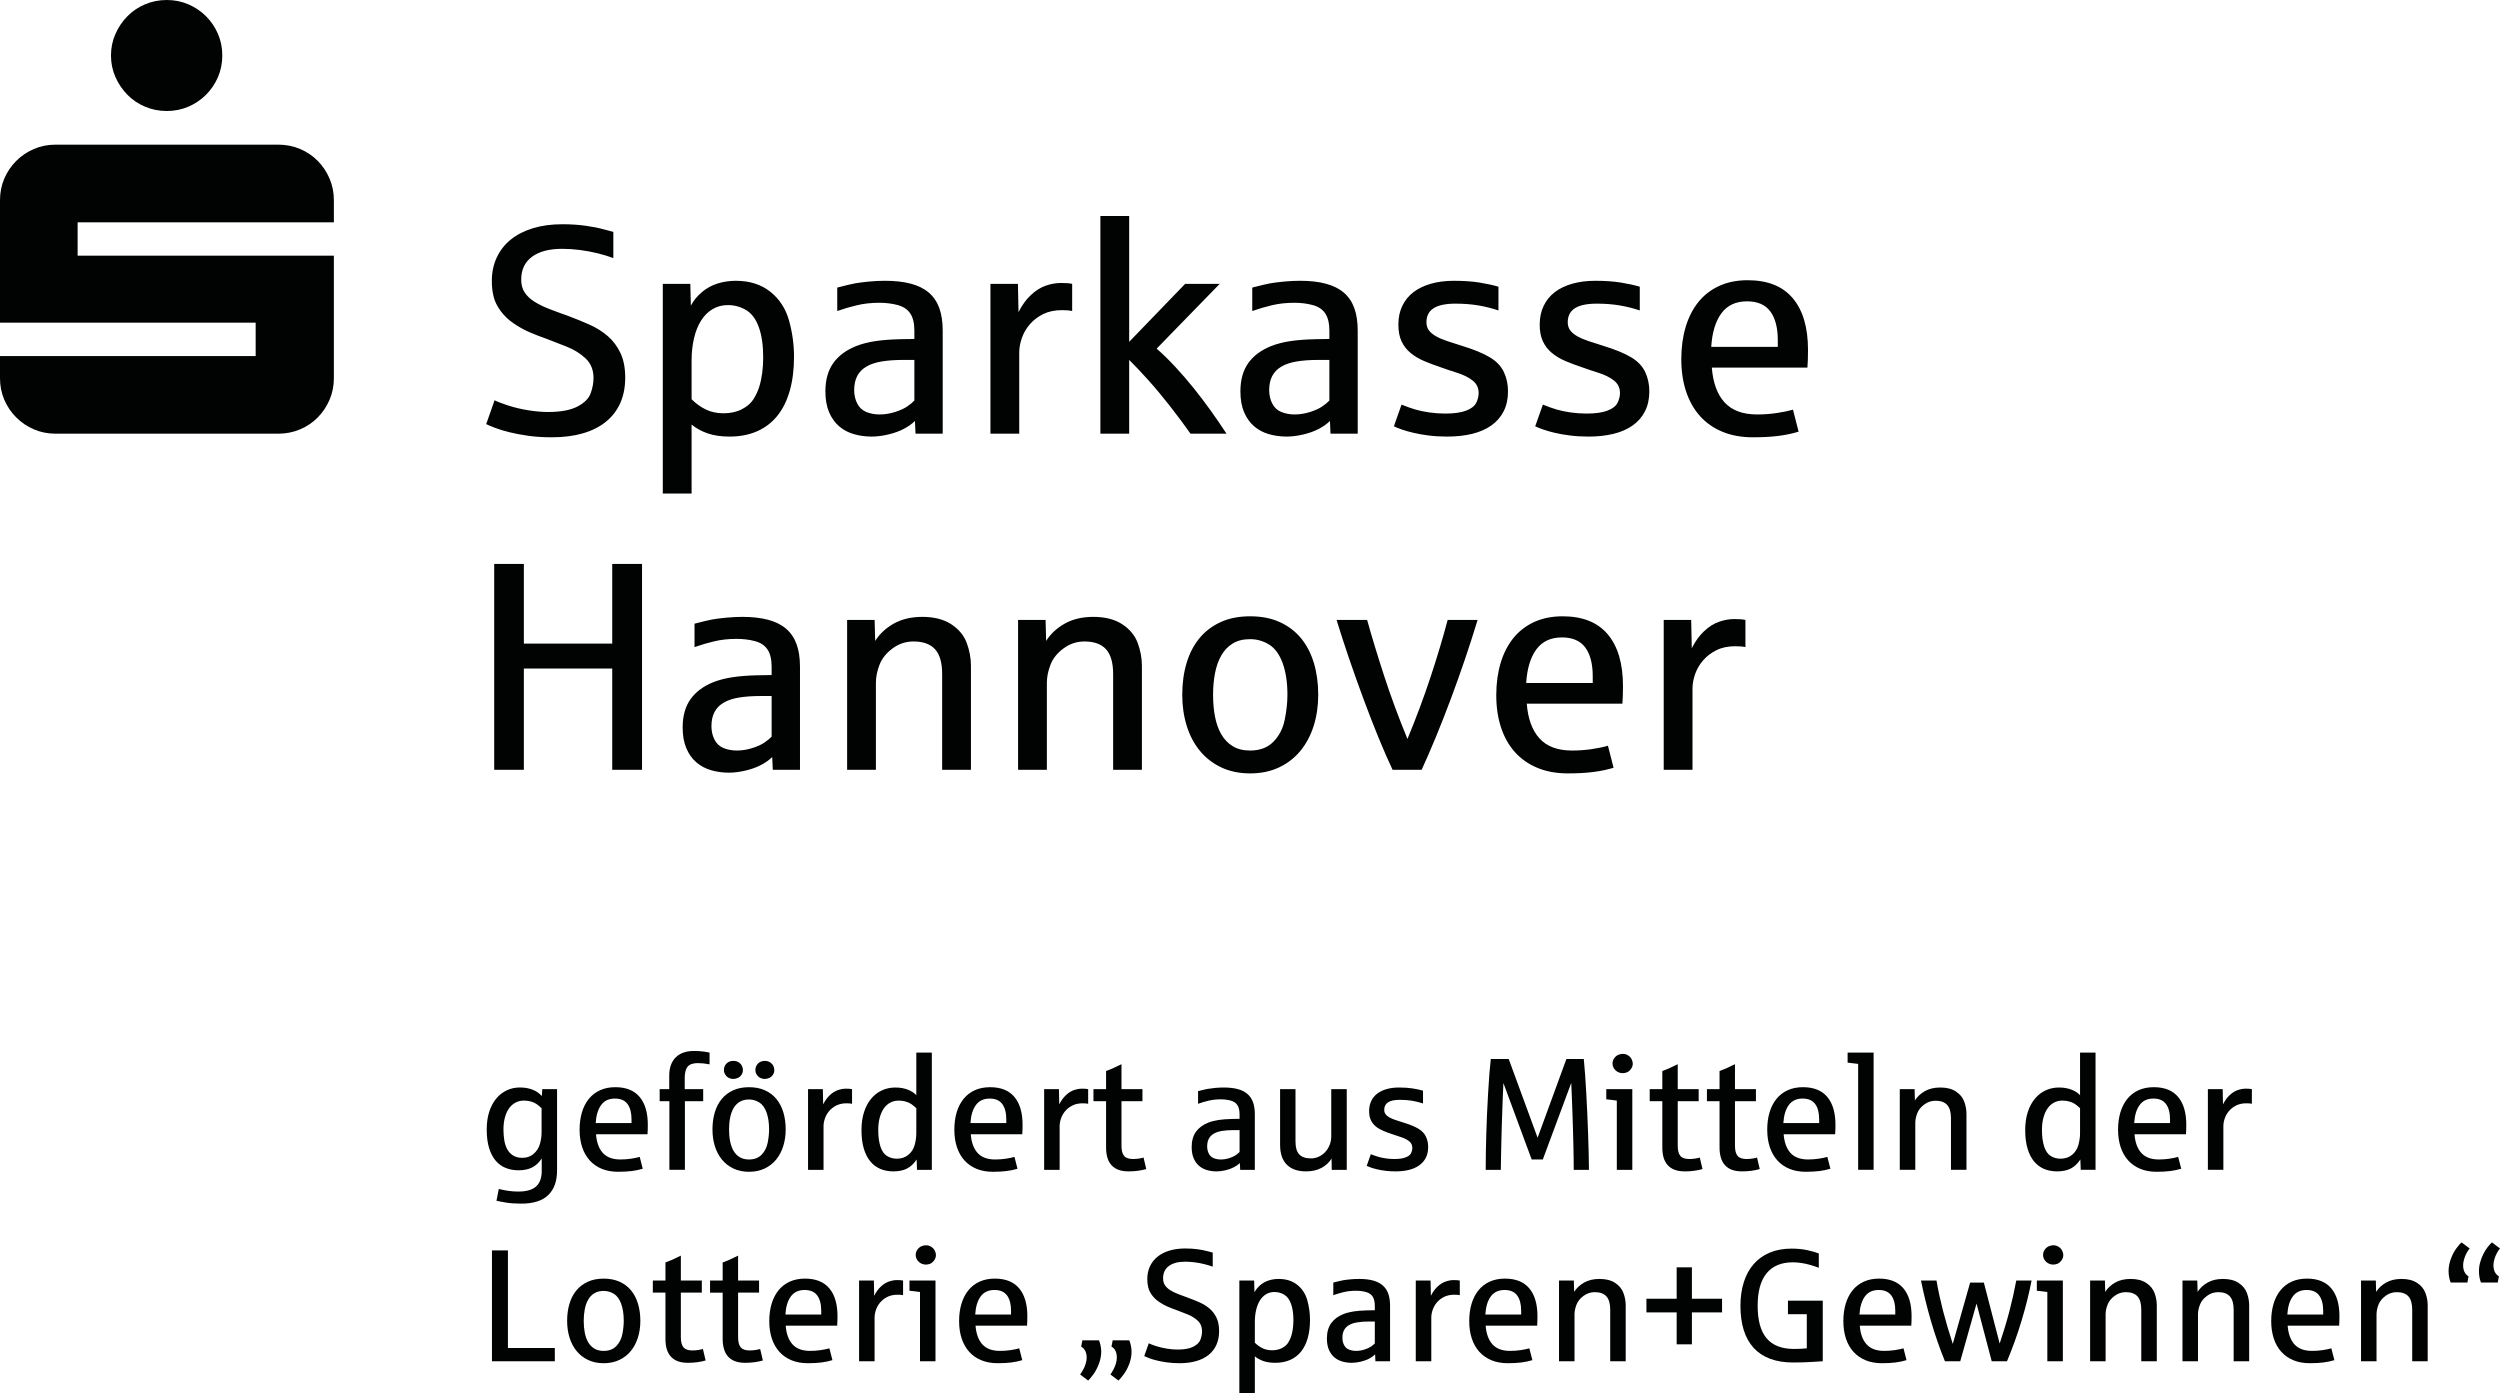
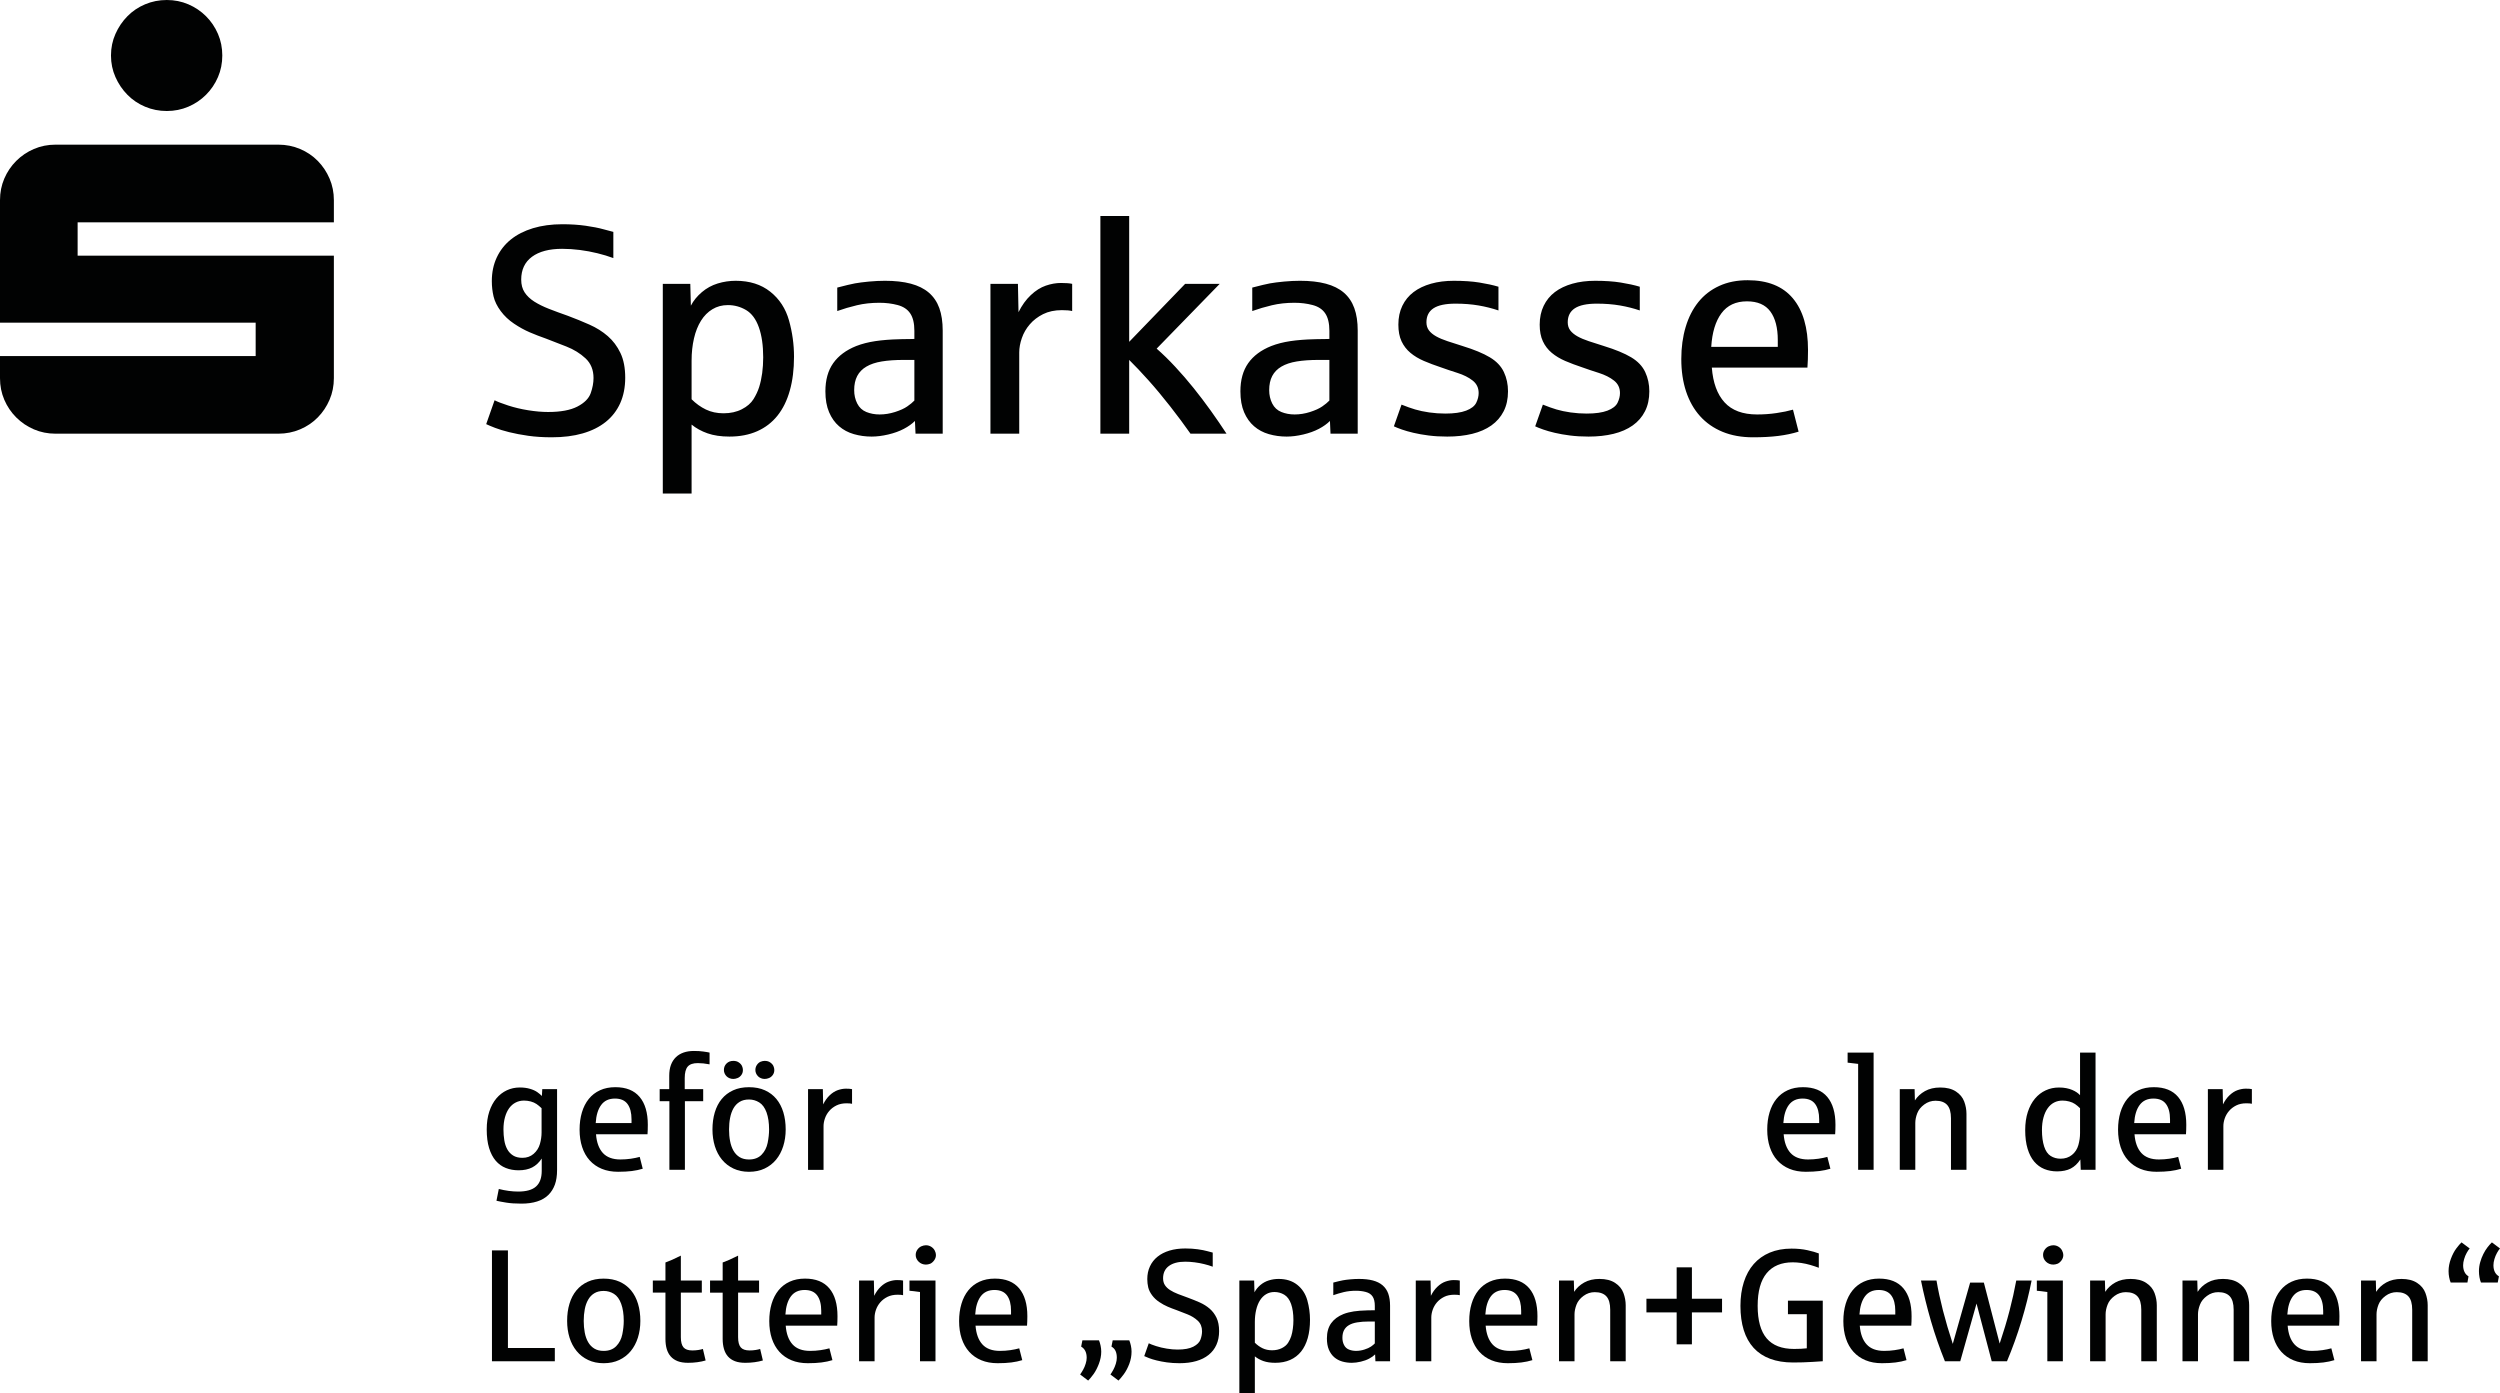
<svg xmlns="http://www.w3.org/2000/svg" version="1.1" x="0px" y="0px" width="114.721px" height="63.945px" viewBox="0 0 114.721 63.945" style="enable-background:new 0 0 114.721 63.945;" xml:space="preserve">
  <style type="text/css">

	.st0{fill:#010202;}

</style>
  <defs>

</defs>
  <g>
    <path class="st0" d="M0.197,18.344c0.132,0.308,0.315,0.578,0.548,0.811c0.233,0.233,0.504,0.416,0.812,0.548    s0.637,0.198,0.989,0.198h10.228c0.352,0,0.684-0.066,0.996-0.198s0.583-0.315,0.812-0.548c0.229-0.233,0.409-0.503,0.541-0.811    c0.132-0.308,0.198-0.638,0.198-0.99v-5.622H3.562v-1.531h11.759V9.185c0-0.351-0.066-0.682-0.198-0.99    c-0.132-0.307-0.312-0.578-0.541-0.811c-0.229-0.233-0.5-0.416-0.812-0.548s-0.644-0.198-0.996-0.198H2.546    c-0.352,0-0.681,0.066-0.989,0.198S0.978,7.151,0.745,7.384C0.512,7.617,0.329,7.888,0.197,8.195C0.065,8.503,0,8.834,0,9.185    v5.622h11.732v1.531H0v1.016C0,17.706,0.065,18.036,0.197,18.344 M5.298,3.537c0.136,0.308,0.319,0.578,0.548,0.811    c0.228,0.234,0.499,0.416,0.811,0.548c0.312,0.132,0.645,0.198,0.997,0.198c0.351,0,0.681-0.066,0.989-0.198    s0.579-0.314,0.812-0.548c0.233-0.233,0.415-0.503,0.548-0.811c0.132-0.308,0.198-0.638,0.198-0.99s-0.066-0.682-0.198-0.99    C9.87,1.249,9.688,0.979,9.455,0.746C9.222,0.513,8.951,0.33,8.643,0.198S8.005,0,7.654,0C7.302,0,6.969,0.066,6.657,0.198    C6.345,0.33,6.074,0.513,5.846,0.746C5.617,0.979,5.434,1.249,5.298,1.557c-0.137,0.308-0.205,0.638-0.205,0.99    S5.161,3.229,5.298,3.537" />
    <path class="st0" d="M78.991,14.379c0.27-0.368,0.662-0.551,1.175-0.551c0.487,0,0.844,0.155,1.072,0.464    c0.228,0.31,0.342,0.748,0.342,1.315v0.311h-3.054C78.566,15.259,78.721,14.746,78.991,14.379 M81.603,20.004    c0.334-0.042,0.645-0.107,0.932-0.196l-0.258-1.009c-0.217,0.062-0.469,0.114-0.757,0.156c-0.287,0.043-0.584,0.064-0.889,0.064    c-0.66,0-1.158-0.186-1.494-0.555c-0.337-0.369-0.531-0.901-0.584-1.596h4.387c0.018-0.23,0.027-0.498,0.027-0.803    c0-1.032-0.232-1.823-0.697-2.377c-0.465-0.553-1.155-0.829-2.071-0.829c-0.491,0-0.927,0.087-1.307,0.262    c-0.382,0.175-0.7,0.421-0.957,0.74c-0.256,0.319-0.451,0.7-0.583,1.145c-0.133,0.445-0.2,0.935-0.2,1.47    c0,0.549,0.073,1.044,0.219,1.487c0.147,0.442,0.36,0.82,0.641,1.132s0.625,0.552,1.032,0.72c0.407,0.168,0.872,0.252,1.394,0.252    C80.881,20.067,81.269,20.046,81.603,20.004 M74.042,19.908c0.344-0.084,0.637-0.213,0.88-0.385    c0.244-0.173,0.432-0.389,0.564-0.651c0.133-0.261,0.199-0.566,0.199-0.915c0-0.319-0.063-0.614-0.189-0.883    c-0.126-0.27-0.341-0.496-0.643-0.677c-0.304-0.182-0.721-0.354-1.252-0.518c-0.257-0.08-0.488-0.154-0.694-0.223    c-0.205-0.068-0.379-0.142-0.521-0.222c-0.141-0.08-0.251-0.17-0.329-0.272c-0.077-0.102-0.116-0.226-0.116-0.372    c0-0.287,0.109-0.502,0.326-0.644c0.217-0.141,0.553-0.212,1.009-0.212c0.385,0,0.738,0.028,1.059,0.083s0.625,0.132,0.912,0.229    v-1.089c-0.252-0.075-0.544-0.139-0.876-0.192c-0.332-0.054-0.723-0.08-1.175-0.08c-0.381,0-0.728,0.044-1.042,0.133    c-0.314,0.089-0.582,0.217-0.804,0.385c-0.22,0.168-0.392,0.378-0.513,0.63c-0.122,0.253-0.183,0.54-0.183,0.864    c0,0.3,0.048,0.555,0.146,0.763c0.097,0.208,0.233,0.385,0.408,0.531s0.381,0.27,0.617,0.372c0.237,0.101,0.495,0.199,0.774,0.291    c0.234,0.085,0.491,0.171,0.77,0.259c0.279,0.089,0.51,0.205,0.693,0.349c0.184,0.144,0.276,0.335,0.276,0.574    c0,0.146-0.037,0.294-0.11,0.445c-0.073,0.15-0.228,0.271-0.464,0.362c-0.237,0.09-0.555,0.135-0.953,0.135    c-0.248,0-0.495-0.017-0.74-0.052c-0.246-0.036-0.462-0.081-0.648-0.137c-0.185-0.055-0.393-0.129-0.623-0.222l-0.352,0.996    c0.093,0.044,0.215,0.093,0.366,0.146c0.15,0.053,0.328,0.104,0.533,0.152c0.206,0.049,0.439,0.09,0.698,0.123    c0.259,0.033,0.543,0.05,0.853,0.05C73.318,20.034,73.699,19.992,74.042,19.908 M67.558,19.908    c0.342-0.084,0.636-0.213,0.879-0.385c0.243-0.173,0.431-0.389,0.564-0.651c0.133-0.261,0.199-0.566,0.199-0.915    c0-0.319-0.062-0.614-0.189-0.883c-0.126-0.27-0.341-0.496-0.644-0.677c-0.303-0.182-0.72-0.354-1.251-0.518    c-0.257-0.08-0.488-0.154-0.693-0.223c-0.206-0.068-0.38-0.142-0.522-0.222c-0.142-0.08-0.251-0.17-0.328-0.272    c-0.077-0.102-0.116-0.226-0.116-0.372c0-0.287,0.108-0.502,0.325-0.644c0.216-0.141,0.553-0.212,1.009-0.212    c0.385,0,0.737,0.028,1.058,0.083s0.625,0.132,0.913,0.229v-1.089c-0.252-0.075-0.544-0.139-0.876-0.192    c-0.332-0.054-0.723-0.08-1.175-0.08c-0.381,0-0.728,0.044-1.042,0.133c-0.314,0.089-0.582,0.217-0.803,0.385    c-0.222,0.168-0.393,0.378-0.515,0.63c-0.122,0.253-0.182,0.54-0.182,0.864c0,0.3,0.048,0.555,0.145,0.763    c0.098,0.208,0.234,0.385,0.409,0.531c0.174,0.146,0.381,0.27,0.618,0.372c0.236,0.101,0.494,0.199,0.773,0.291    c0.234,0.085,0.491,0.171,0.769,0.259c0.28,0.089,0.511,0.205,0.694,0.349c0.184,0.144,0.276,0.335,0.276,0.574    c0,0.146-0.036,0.294-0.11,0.445c-0.073,0.15-0.228,0.271-0.464,0.362c-0.237,0.09-0.555,0.135-0.953,0.135    c-0.248,0-0.494-0.017-0.74-0.052c-0.245-0.036-0.461-0.081-0.647-0.137c-0.186-0.055-0.394-0.129-0.625-0.222l-0.351,0.996    c0.093,0.044,0.215,0.093,0.365,0.146c0.151,0.053,0.329,0.104,0.534,0.152c0.206,0.049,0.438,0.09,0.697,0.123    c0.259,0.033,0.543,0.05,0.853,0.05C66.832,20.034,67.214,19.992,67.558,19.908 M58.799,18.906    c-0.186-0.076-0.325-0.205-0.418-0.389c-0.093-0.183-0.14-0.388-0.14-0.614c0-0.256,0.047-0.473,0.14-0.65    c0.093-0.177,0.233-0.321,0.421-0.431c0.188-0.111,0.424-0.19,0.707-0.236c0.283-0.047,0.617-0.07,1.002-0.07h0.492v1.865    c-0.08,0.084-0.188,0.174-0.326,0.269c-0.137,0.095-0.324,0.18-0.561,0.256c-0.236,0.075-0.472,0.113-0.707,0.113    C59.188,19.019,58.985,18.981,58.799,18.906 M59.804,19.938c0.273-0.064,0.512-0.151,0.718-0.259    c0.205-0.108,0.374-0.229,0.507-0.362l0.026,0.584h1.248v-4.732c0-0.399-0.051-0.742-0.156-1.03    c-0.104-0.287-0.264-0.524-0.481-0.71c-0.217-0.186-0.492-0.322-0.826-0.411s-0.729-0.133-1.185-0.133    c-0.23,0-0.476,0.012-0.736,0.036c-0.262,0.025-0.476,0.053-0.645,0.083c-0.168,0.031-0.438,0.096-0.81,0.193v1.076    c0.288-0.103,0.589-0.191,0.903-0.266c0.314-0.075,0.657-0.113,1.029-0.113c0.296,0,0.575,0.034,0.836,0.103    c0.262,0.069,0.456,0.197,0.581,0.385c0.126,0.188,0.19,0.454,0.19,0.8v0.371c-0.022,0-0.068,0.002-0.137,0.004    c-0.068,0.002-0.14,0.003-0.215,0.003c-0.075,0-0.148,0.001-0.216,0.003c-0.068,0.003-0.112,0.004-0.129,0.004    c-0.403,0.009-0.767,0.038-1.093,0.086c-0.325,0.049-0.618,0.124-0.879,0.226c-0.465,0.186-0.817,0.448-1.056,0.786    c-0.238,0.339-0.358,0.769-0.358,1.292c0,0.376,0.057,0.695,0.169,0.959c0.113,0.263,0.266,0.478,0.459,0.644    c0.192,0.166,0.417,0.286,0.676,0.361c0.259,0.075,0.533,0.113,0.82,0.113C59.279,20.034,59.533,20.002,59.804,19.938     M51.816,19.901v-3.385c0.269,0.265,0.565,0.578,0.886,0.936c0.321,0.358,0.652,0.757,0.996,1.195    c0.342,0.438,0.653,0.856,0.932,1.254h1.653c-0.226-0.345-0.465-0.696-0.72-1.052s-0.518-0.703-0.79-1.042    c-0.272-0.338-0.552-0.663-0.84-0.972c-0.287-0.31-0.573-0.589-0.856-0.837l2.894-2.973h-1.586l-2.569,2.661V9.911h-1.321v9.99    H51.816z M46.771,19.901v-3.724c0-0.212,0.04-0.433,0.12-0.663c0.079-0.23,0.201-0.441,0.365-0.631    c0.163-0.19,0.367-0.346,0.61-0.468c0.244-0.121,0.531-0.183,0.863-0.183c0.208,0,0.365,0.014,0.471,0.041v-1.248    c-0.119-0.027-0.292-0.04-0.517-0.04c-0.222,0-0.452,0.04-0.691,0.122c-0.239,0.082-0.469,0.227-0.69,0.435    c-0.221,0.208-0.409,0.469-0.564,0.783l-0.027-1.3H45.45v6.876H46.771z M39.755,18.906c-0.186-0.076-0.325-0.205-0.418-0.389    c-0.093-0.183-0.14-0.388-0.14-0.614c0-0.256,0.047-0.473,0.14-0.65c0.093-0.177,0.233-0.321,0.421-0.431    c0.188-0.111,0.424-0.19,0.707-0.236c0.283-0.047,0.617-0.07,1.002-0.07h0.492v1.865c-0.08,0.084-0.188,0.174-0.326,0.269    c-0.137,0.095-0.324,0.18-0.561,0.256c-0.236,0.075-0.472,0.113-0.707,0.113C40.144,19.019,39.941,18.981,39.755,18.906     M40.761,19.938c0.272-0.064,0.511-0.151,0.716-0.259c0.206-0.108,0.375-0.229,0.508-0.362l0.027,0.584h1.247v-4.732    c0-0.399-0.052-0.742-0.155-1.03c-0.104-0.287-0.265-0.524-0.482-0.71c-0.216-0.186-0.492-0.322-0.826-0.411    c-0.334-0.089-0.729-0.133-1.185-0.133c-0.23,0-0.476,0.012-0.737,0.036c-0.261,0.025-0.475,0.053-0.643,0.083    c-0.169,0.031-0.439,0.096-0.811,0.193v1.076c0.288-0.103,0.589-0.191,0.904-0.266c0.313-0.075,0.656-0.113,1.028-0.113    c0.297,0,0.575,0.034,0.837,0.103c0.261,0.069,0.454,0.197,0.58,0.385c0.127,0.188,0.19,0.454,0.19,0.8v0.371    c-0.022,0-0.068,0.002-0.137,0.004c-0.068,0.002-0.14,0.003-0.215,0.003c-0.076,0-0.147,0.001-0.216,0.003    c-0.069,0.003-0.112,0.004-0.129,0.004c-0.403,0.009-0.767,0.038-1.092,0.086c-0.325,0.049-0.619,0.124-0.88,0.226    c-0.464,0.186-0.816,0.448-1.055,0.786c-0.239,0.339-0.359,0.769-0.359,1.292c0,0.376,0.057,0.695,0.17,0.959    c0.112,0.263,0.265,0.478,0.458,0.644c0.192,0.166,0.418,0.286,0.677,0.361s0.532,0.113,0.819,0.113    C40.235,20.034,40.488,20.002,40.761,19.938 M32.394,18.793c-0.239-0.115-0.458-0.272-0.658-0.471v-1.766    c0-0.372,0.037-0.715,0.11-1.029c0.073-0.314,0.18-0.584,0.322-0.81c0.141-0.226,0.316-0.402,0.524-0.527    C32.9,14.063,33.137,14,33.402,14c0.301,0,0.58,0.077,0.837,0.229c0.256,0.153,0.451,0.416,0.584,0.79    c0.133,0.374,0.199,0.833,0.199,1.378c0,0.252-0.016,0.493-0.046,0.723c-0.031,0.23-0.078,0.445-0.14,0.644    c-0.057,0.181-0.144,0.365-0.258,0.551c-0.116,0.186-0.294,0.341-0.535,0.464c-0.241,0.124-0.521,0.186-0.84,0.186    C32.902,18.965,32.632,18.908,32.394,18.793 M31.736,22.649v-3.166c0.204,0.168,0.447,0.302,0.731,0.402    c0.283,0.099,0.619,0.149,1.008,0.149c0.478,0,0.902-0.082,1.272-0.246c0.369-0.163,0.679-0.401,0.929-0.713    s0.439-0.696,0.567-1.152c0.129-0.456,0.193-0.973,0.193-1.553c0-0.562-0.076-1.116-0.229-1.663    c-0.153-0.546-0.439-0.986-0.86-1.321c-0.42-0.334-0.949-0.501-1.586-0.501c-0.284,0-0.559,0.041-0.826,0.123    c-0.268,0.082-0.51,0.214-0.727,0.398c-0.217,0.184-0.386,0.391-0.505,0.621l-0.026-1.002h-1.262v9.624H31.736z M26.738,19.888    c0.416-0.12,0.769-0.296,1.059-0.528c0.289-0.232,0.511-0.519,0.664-0.859c0.152-0.341,0.229-0.73,0.229-1.169    c0-0.451-0.073-0.829-0.22-1.135c-0.145-0.305-0.339-0.563-0.58-0.773c-0.242-0.21-0.521-0.386-0.84-0.527    c-0.319-0.142-0.65-0.277-0.995-0.406c-0.315-0.11-0.603-0.216-0.863-0.318c-0.262-0.102-0.487-0.214-0.678-0.335    c-0.19-0.122-0.337-0.262-0.441-0.422c-0.104-0.159-0.156-0.354-0.156-0.584c0-0.456,0.165-0.805,0.494-1.049    c0.33-0.243,0.791-0.365,1.385-0.365c0.265,0,0.536,0.018,0.813,0.053c0.276,0.036,0.545,0.085,0.806,0.15    c0.261,0.064,0.505,0.138,0.73,0.222v-1.202c-0.093-0.021-0.246-0.062-0.461-0.122c-0.215-0.06-0.486-0.113-0.813-0.16    c-0.328-0.046-0.682-0.069-1.062-0.069c-0.5,0-0.951,0.061-1.351,0.182c-0.4,0.122-0.74,0.296-1.019,0.521    c-0.279,0.226-0.493,0.5-0.644,0.823s-0.226,0.684-0.226,1.082c0,0.248,0.027,0.484,0.08,0.707    c0.053,0.224,0.163,0.447,0.329,0.671c0.166,0.223,0.369,0.416,0.611,0.577c0.241,0.162,0.479,0.293,0.716,0.395    c0.237,0.102,0.488,0.199,0.754,0.292c0.279,0.106,0.589,0.227,0.932,0.362c0.343,0.135,0.636,0.316,0.88,0.544    c0.243,0.228,0.365,0.528,0.365,0.9c0,0.221-0.043,0.453-0.129,0.697c-0.087,0.243-0.29,0.448-0.611,0.614    c-0.321,0.166-0.769,0.249-1.344,0.249c-0.284,0-0.589-0.027-0.916-0.08c-0.328-0.053-0.634-0.126-0.92-0.219    c-0.285-0.093-0.492-0.173-0.62-0.239l-0.385,1.095c0.092,0.044,0.227,0.101,0.405,0.17c0.176,0.068,0.393,0.135,0.65,0.199    c0.257,0.064,0.548,0.119,0.873,0.166c0.325,0.046,0.685,0.069,1.078,0.069C25.849,20.067,26.322,20.008,26.738,19.888" />
-     <path class="st0" d="M70.5,29.801c0.27-0.367,0.661-0.551,1.175-0.551c0.487,0,0.844,0.155,1.072,0.465    c0.228,0.309,0.341,0.748,0.341,1.314v0.312h-3.053C70.075,30.682,70.23,30.168,70.5,29.801 M73.111,35.426    c0.335-0.042,0.645-0.107,0.933-0.195l-0.258-1.01c-0.218,0.063-0.47,0.115-0.757,0.157c-0.288,0.042-0.584,0.063-0.89,0.063    c-0.659,0-1.157-0.185-1.493-0.555c-0.337-0.369-0.531-0.901-0.585-1.596h4.388c0.018-0.23,0.027-0.498,0.027-0.803    c0-1.031-0.233-1.823-0.697-2.376c-0.465-0.553-1.155-0.83-2.071-0.83c-0.491,0-0.927,0.088-1.307,0.262    c-0.382,0.175-0.7,0.422-0.957,0.74c-0.256,0.319-0.451,0.7-0.584,1.145c-0.132,0.445-0.199,0.935-0.199,1.471    c0,0.548,0.073,1.044,0.219,1.486c0.146,0.443,0.36,0.82,0.64,1.132c0.282,0.312,0.626,0.552,1.033,0.72    c0.407,0.169,0.871,0.253,1.394,0.253C72.389,35.49,72.778,35.469,73.111,35.426 M65.237,35.324    c0.433-0.943,0.878-2.022,1.334-3.239c0.455-1.218,0.867-2.43,1.234-3.638h-1.374c-0.217,0.819-0.477,1.69-0.783,2.615    c-0.305,0.925-0.659,1.874-1.062,2.848c-0.403-0.978-0.757-1.935-1.062-2.871c-0.305-0.936-0.569-1.8-0.789-2.592h-1.402    c0.337,1.102,0.746,2.304,1.228,3.608c0.483,1.303,0.93,2.393,1.341,3.269H65.237z M56.568,34.241    c-0.217-0.132-0.391-0.313-0.524-0.544c-0.133-0.229-0.229-0.499-0.289-0.809c-0.06-0.31-0.089-0.644-0.089-1.003    c0-0.354,0.029-0.685,0.089-0.995c0.06-0.31,0.156-0.581,0.289-0.814c0.133-0.232,0.307-0.414,0.524-0.547    c0.217-0.133,0.482-0.199,0.797-0.199c0.314,0,0.605,0.083,0.873,0.249c0.268,0.166,0.474,0.449,0.62,0.849    c0.146,0.401,0.22,0.886,0.22,1.457c0,0.359-0.042,0.739-0.124,1.142c-0.081,0.403-0.254,0.739-0.518,1.009    c-0.262,0.27-0.62,0.405-1.071,0.405C57.05,34.441,56.785,34.375,56.568,34.241 M58.695,35.214c0.388-0.183,0.714-0.437,0.98-0.76    c0.265-0.323,0.468-0.704,0.608-1.145c0.139-0.44,0.208-0.914,0.208-1.424c0-0.531-0.066-1.018-0.199-1.46    c-0.133-0.442-0.33-0.822-0.591-1.139c-0.261-0.316-0.586-0.562-0.975-0.739c-0.39-0.178-0.843-0.266-1.361-0.266    c-0.514,0-0.964,0.088-1.351,0.266c-0.387,0.177-0.711,0.423-0.972,0.739c-0.262,0.317-0.459,0.697-0.591,1.139    c-0.133,0.442-0.199,0.929-0.199,1.46c0,0.51,0.068,0.984,0.206,1.424c0.136,0.441,0.338,0.822,0.603,1.145    c0.266,0.323,0.592,0.577,0.98,0.76c0.387,0.184,0.828,0.276,1.324,0.276C57.865,35.49,58.309,35.398,58.695,35.214 M48.039,35.324    v-3.996c0-0.262,0.055-0.536,0.166-0.824c0.111-0.287,0.31-0.537,0.598-0.749c0.287-0.213,0.608-0.319,0.962-0.319    c0.443,0,0.772,0.119,0.989,0.358c0.217,0.239,0.326,0.618,0.326,1.135v4.395h1.32v-4.773c0-0.349-0.064-0.698-0.192-1.045    c-0.128-0.348-0.365-0.634-0.71-0.86c-0.345-0.226-0.788-0.339-1.328-0.339c-0.504,0-0.939,0.102-1.304,0.306    c-0.365,0.204-0.652,0.469-0.86,0.797l-0.026-0.963h-1.262v6.877H48.039z M40.194,35.324v-3.996c0-0.262,0.055-0.536,0.166-0.824    c0.111-0.287,0.31-0.537,0.598-0.749c0.287-0.213,0.608-0.319,0.962-0.319c0.442,0,0.772,0.119,0.989,0.358    c0.217,0.239,0.325,0.618,0.325,1.135v4.395h1.321v-4.773c0-0.349-0.064-0.698-0.192-1.045c-0.129-0.348-0.366-0.634-0.711-0.86    c-0.345-0.226-0.787-0.339-1.327-0.339c-0.505,0-0.939,0.102-1.305,0.306c-0.365,0.204-0.651,0.469-0.859,0.797l-0.027-0.963    h-1.261v6.877H40.194z M33.205,34.328c-0.186-0.076-0.325-0.204-0.418-0.388c-0.093-0.184-0.14-0.389-0.14-0.614    c0-0.257,0.047-0.474,0.14-0.651c0.093-0.176,0.233-0.321,0.421-0.431c0.188-0.111,0.424-0.189,0.707-0.235    c0.283-0.047,0.618-0.07,1.003-0.07h0.491v1.865c-0.08,0.084-0.188,0.174-0.325,0.268c-0.138,0.095-0.324,0.18-0.561,0.256    c-0.237,0.075-0.473,0.113-0.707,0.113C33.594,34.441,33.391,34.403,33.205,34.328 M34.211,35.361    c0.272-0.065,0.511-0.151,0.716-0.259c0.206-0.109,0.375-0.23,0.508-0.363l0.027,0.585h1.248v-4.733    c0-0.398-0.052-0.741-0.156-1.029c-0.104-0.287-0.265-0.524-0.481-0.71c-0.217-0.186-0.493-0.323-0.827-0.412    c-0.334-0.088-0.729-0.133-1.185-0.133c-0.23,0-0.475,0.013-0.736,0.037c-0.262,0.025-0.476,0.052-0.644,0.083    c-0.169,0.031-0.438,0.095-0.81,0.193v1.075c0.288-0.102,0.588-0.191,0.903-0.266c0.314-0.075,0.657-0.112,1.028-0.112    c0.297,0,0.576,0.034,0.837,0.102c0.261,0.069,0.455,0.197,0.58,0.385c0.127,0.189,0.19,0.455,0.19,0.8v0.372    c-0.022,0-0.068,0.001-0.136,0.003c-0.069,0.002-0.141,0.004-0.216,0.004s-0.147,0.001-0.216,0.003    c-0.068,0.002-0.112,0.003-0.129,0.003c-0.403,0.009-0.767,0.038-1.092,0.087c-0.325,0.048-0.619,0.124-0.88,0.225    c-0.464,0.186-0.816,0.449-1.055,0.787c-0.239,0.338-0.359,0.769-0.359,1.291c0,0.376,0.057,0.696,0.17,0.959    c0.112,0.263,0.265,0.478,0.458,0.644c0.192,0.166,0.418,0.286,0.677,0.362c0.259,0.075,0.532,0.113,0.819,0.113    C33.685,35.457,33.939,35.424,34.211,35.361 M24.039,35.324v-4.647h4.055v4.647h1.368v-9.446h-1.368v3.657h-4.055v-3.657h-1.361    v9.446H24.039z" />
-     <path class="st0" d="M77.666,35.324V31.6c0-0.213,0.04-0.434,0.119-0.664c0.08-0.23,0.202-0.44,0.366-0.63    c0.163-0.191,0.367-0.347,0.61-0.468c0.243-0.122,0.531-0.183,0.863-0.183c0.208,0,0.365,0.013,0.471,0.04v-1.248    c-0.119-0.027-0.291-0.04-0.517-0.04c-0.222,0-0.452,0.041-0.69,0.123c-0.239,0.082-0.47,0.227-0.691,0.435    s-0.409,0.469-0.564,0.783l-0.027-1.301h-1.261v6.877H77.666z" />
    <path class="st0" d="M31.429,53.681v-3.148h0.839v-0.555h-0.847V49.47c0-0.245,0.046-0.421,0.138-0.527    c0.092-0.106,0.245-0.159,0.459-0.159c0.164,0,0.346,0.019,0.543,0.057v-0.539c-0.059-0.014-0.153-0.031-0.28-0.048    c-0.128-0.019-0.273-0.027-0.438-0.027c-0.174,0-0.331,0.023-0.47,0.071s-0.259,0.119-0.357,0.215    c-0.099,0.095-0.175,0.213-0.228,0.355c-0.052,0.142-0.078,0.307-0.078,0.495v0.615h-0.439v0.555h0.446v3.148H31.429z     M27.586,50.707c0.145-0.198,0.356-0.296,0.633-0.296c0.262,0,0.454,0.083,0.577,0.25c0.123,0.167,0.184,0.403,0.184,0.708v0.167    h-1.644C27.357,51.181,27.44,50.905,27.586,50.707 M28.992,53.737c0.18-0.023,0.348-0.058,0.502-0.106l-0.138-0.543    c-0.118,0.033-0.253,0.061-0.408,0.084c-0.155,0.022-0.315,0.034-0.479,0.034c-0.355,0-0.623-0.1-0.805-0.298    c-0.181-0.2-0.286-0.486-0.314-0.86h2.363c0.009-0.124,0.014-0.268,0.014-0.433c0-0.555-0.125-0.982-0.376-1.279    c-0.25-0.298-0.621-0.447-1.115-0.447c-0.264,0-0.499,0.047-0.703,0.141c-0.206,0.094-0.377,0.227-0.515,0.398    c-0.139,0.172-0.243,0.378-0.315,0.617c-0.071,0.24-0.107,0.503-0.107,0.792c0,0.295,0.039,0.562,0.118,0.8    c0.078,0.239,0.193,0.442,0.345,0.61c0.151,0.168,0.336,0.298,0.555,0.388c0.22,0.091,0.47,0.136,0.751,0.136    C28.603,53.771,28.813,53.759,28.992,53.737 M23.545,53.024c-0.113-0.072-0.203-0.167-0.268-0.286    c-0.066-0.12-0.111-0.258-0.136-0.415s-0.038-0.322-0.038-0.493c0-0.21,0.024-0.398,0.07-0.564    c0.047-0.165,0.111-0.304,0.193-0.416c0.083-0.112,0.181-0.198,0.297-0.257c0.116-0.06,0.243-0.089,0.384-0.089    c0.103,0,0.205,0.013,0.307,0.04c0.103,0.028,0.191,0.067,0.265,0.117c0.074,0.05,0.151,0.115,0.233,0.193v1.115    c0,0.174-0.026,0.351-0.077,0.529c-0.052,0.179-0.148,0.329-0.288,0.451c-0.141,0.121-0.311,0.182-0.511,0.182    C23.802,53.131,23.658,53.095,23.545,53.024 M24.646,55.134c0.208-0.065,0.382-0.166,0.52-0.302    c0.129-0.129,0.227-0.284,0.295-0.468c0.068-0.183,0.102-0.409,0.102-0.676v-3.71h-0.679l-0.018,0.315    c-0.05-0.053-0.12-0.111-0.207-0.174c-0.089-0.063-0.202-0.115-0.34-0.155c-0.139-0.041-0.295-0.061-0.468-0.061    c-0.213,0-0.41,0.043-0.594,0.129c-0.183,0.086-0.343,0.21-0.48,0.373c-0.137,0.163-0.246,0.365-0.324,0.604    c-0.079,0.24-0.118,0.513-0.118,0.821c0,0.331,0.036,0.615,0.109,0.852c0.073,0.237,0.174,0.431,0.304,0.583    c0.13,0.151,0.284,0.262,0.463,0.332c0.178,0.071,0.374,0.106,0.586,0.106c0.245,0,0.453-0.044,0.624-0.131    c0.17-0.087,0.316-0.223,0.438-0.409v0.568c0,0.322-0.087,0.56-0.26,0.715c-0.172,0.155-0.445,0.233-0.816,0.233    c-0.282,0-0.58-0.04-0.894-0.119l-0.107,0.541c0.109,0.026,0.258,0.054,0.447,0.085c0.188,0.031,0.422,0.047,0.701,0.047    C24.198,55.233,24.437,55.2,24.646,55.134" />
    <path class="st0" d="M37.791,53.682v-2.005c0-0.114,0.022-0.234,0.065-0.358c0.042-0.123,0.108-0.237,0.196-0.339    c0.088-0.103,0.198-0.187,0.329-0.252c0.131-0.066,0.286-0.099,0.464-0.099c0.112,0,0.197,0.007,0.254,0.022v-0.672    c-0.064-0.015-0.157-0.022-0.278-0.022c-0.12,0-0.243,0.022-0.372,0.066c-0.129,0.045-0.253,0.122-0.372,0.234    s-0.221,0.253-0.304,0.422l-0.014-0.7H37.08v3.703H37.791z M35.289,49.469c0.066-0.027,0.124-0.073,0.172-0.139    c0.047-0.065,0.071-0.142,0.071-0.231c0-0.059-0.014-0.12-0.041-0.18c-0.027-0.061-0.076-0.116-0.145-0.164    c-0.069-0.05-0.154-0.073-0.254-0.073c-0.062,0-0.125,0.013-0.191,0.04c-0.065,0.028-0.121,0.076-0.168,0.145    c-0.046,0.07-0.07,0.147-0.07,0.232c0,0.058,0.011,0.111,0.033,0.159c0.021,0.049,0.051,0.093,0.089,0.131s0.083,0.068,0.136,0.089    c0.052,0.022,0.109,0.033,0.171,0.033C35.156,49.511,35.222,49.496,35.289,49.469 M33.847,49.469    c0.068-0.027,0.125-0.073,0.173-0.139c0.048-0.065,0.071-0.142,0.071-0.231c0-0.059-0.013-0.12-0.041-0.18    c-0.027-0.061-0.075-0.116-0.145-0.164c-0.069-0.05-0.153-0.073-0.253-0.073c-0.127,0-0.23,0.039-0.311,0.119    c-0.081,0.08-0.122,0.179-0.122,0.298c0,0.058,0.011,0.111,0.033,0.159c0.021,0.049,0.051,0.093,0.089,0.131    c0.038,0.038,0.084,0.068,0.137,0.089c0.054,0.022,0.112,0.033,0.174,0.033S33.779,49.496,33.847,49.469 M33.941,53.1    c-0.117-0.072-0.21-0.17-0.282-0.294c-0.071-0.124-0.123-0.269-0.155-0.436c-0.033-0.166-0.049-0.347-0.049-0.54    c0-0.19,0.016-0.369,0.049-0.536c0.032-0.167,0.084-0.313,0.155-0.438c0.072-0.125,0.165-0.223,0.282-0.294    c0.117-0.072,0.26-0.108,0.429-0.108c0.169,0,0.326,0.045,0.47,0.134c0.145,0.09,0.256,0.242,0.335,0.457    c0.078,0.217,0.117,0.478,0.117,0.785c0,0.193-0.022,0.398-0.066,0.615c-0.044,0.217-0.137,0.398-0.278,0.543    c-0.142,0.146-0.335,0.219-0.578,0.219C34.201,53.207,34.058,53.171,33.941,53.1 M35.087,53.623    c0.208-0.099,0.384-0.235,0.527-0.409c0.143-0.174,0.252-0.38,0.327-0.617c0.075-0.237,0.113-0.493,0.113-0.767    c0-0.286-0.036-0.548-0.107-0.786c-0.072-0.238-0.178-0.443-0.319-0.613c-0.14-0.17-0.315-0.303-0.525-0.398    c-0.21-0.096-0.454-0.143-0.733-0.143c-0.276,0-0.519,0.047-0.727,0.143c-0.209,0.095-0.383,0.228-0.524,0.398    c-0.141,0.17-0.246,0.375-0.318,0.613c-0.071,0.238-0.107,0.5-0.107,0.786c0,0.274,0.037,0.53,0.11,0.767    c0.074,0.237,0.183,0.443,0.326,0.617c0.143,0.174,0.319,0.31,0.527,0.409c0.209,0.099,0.446,0.149,0.713,0.149    C34.639,53.772,34.878,53.722,35.087,53.623" />
-     <path class="st0" d="M80.373,53.725c0.138-0.019,0.264-0.046,0.379-0.079l-0.125-0.529c-0.048,0.017-0.116,0.033-0.204,0.047    s-0.181,0.021-0.279,0.021c-0.193,0-0.33-0.047-0.409-0.143c-0.079-0.095-0.12-0.25-0.12-0.464v-2.045h0.962v-0.554h-0.962v-1.144    c-0.288,0.145-0.524,0.25-0.708,0.314v0.83h-0.579v0.554h0.579v2.123c0,0.172,0.02,0.325,0.06,0.461    c0.039,0.136,0.1,0.251,0.183,0.345c0.084,0.094,0.191,0.167,0.322,0.217c0.131,0.05,0.29,0.074,0.476,0.074    C80.093,53.753,80.235,53.744,80.373,53.725 M77.746,53.725c0.138-0.019,0.265-0.046,0.379-0.079L78,53.117    c-0.048,0.017-0.116,0.033-0.204,0.047s-0.181,0.021-0.279,0.021c-0.193,0-0.329-0.047-0.409-0.143    c-0.08-0.095-0.12-0.25-0.12-0.464v-2.045h0.961v-0.554h-0.961v-1.144c-0.288,0.145-0.524,0.25-0.707,0.314v0.83h-0.579v0.554    h0.579v2.123c0,0.172,0.019,0.325,0.058,0.461c0.04,0.136,0.101,0.251,0.185,0.345c0.083,0.094,0.19,0.167,0.321,0.217    c0.131,0.05,0.289,0.074,0.475,0.074C77.466,53.753,77.608,53.744,77.746,53.725 M74.656,49.208    c0.065-0.024,0.126-0.075,0.184-0.152c0.057-0.076,0.086-0.159,0.086-0.25c0-0.062-0.018-0.128-0.054-0.2    c-0.035-0.071-0.09-0.13-0.163-0.177c-0.073-0.046-0.154-0.069-0.244-0.069c-0.067,0-0.136,0.015-0.208,0.046    c-0.071,0.031-0.133,0.083-0.184,0.156c-0.051,0.072-0.077,0.154-0.077,0.244c0,0.062,0.013,0.119,0.038,0.172    c0.025,0.052,0.059,0.099,0.102,0.14c0.043,0.04,0.092,0.071,0.149,0.094c0.055,0.022,0.115,0.034,0.18,0.034    C74.527,49.246,74.59,49.234,74.656,49.208 M74.904,53.682v-3.703H73.71v0.468c0.103,0.007,0.264,0.027,0.483,0.058v3.177H74.904z     M68.87,53.682c0.003-0.177,0.006-0.372,0.01-0.586c0.003-0.215,0.008-0.44,0.014-0.674c0.006-0.235,0.012-0.474,0.019-0.719    c0.007-0.244,0.015-0.484,0.024-0.719c0.008-0.236,0.016-0.464,0.025-0.682c0.008-0.218,0.017-0.419,0.027-0.602l1.297,3.507h0.511    l1.305-3.514c0.009,0.212,0.019,0.435,0.028,0.668c0.01,0.234,0.019,0.47,0.027,0.71c0.008,0.239,0.016,0.479,0.023,0.718    c0.008,0.24,0.014,0.472,0.019,0.696c0.004,0.224,0.008,0.437,0.012,0.641c0.004,0.204,0.005,0.389,0.005,0.556h0.698    c0-0.227-0.004-0.48-0.012-0.761c-0.007-0.281-0.015-0.576-0.026-0.883c-0.011-0.308-0.024-0.621-0.038-0.939    c-0.014-0.318-0.029-0.628-0.046-0.929c-0.017-0.302-0.035-0.587-0.054-0.856c-0.019-0.269-0.039-0.509-0.06-0.718H71.88    l-1.322,3.613l-1.326-3.613H68.41c-0.046,0.4-0.087,0.922-0.123,1.565c-0.038,0.644-0.065,1.261-0.083,1.853    s-0.027,1.148-0.027,1.668H68.87z M64.651,53.686c0.184-0.046,0.342-0.115,0.473-0.208c0.131-0.093,0.233-0.209,0.305-0.35    c0.071-0.14,0.107-0.305,0.107-0.493c0-0.172-0.034-0.331-0.102-0.476s-0.184-0.267-0.347-0.365    c-0.163-0.097-0.388-0.19-0.673-0.278c-0.139-0.043-0.263-0.083-0.374-0.12c-0.111-0.037-0.205-0.077-0.281-0.119    c-0.076-0.043-0.135-0.093-0.176-0.147c-0.042-0.055-0.063-0.122-0.063-0.201c0-0.154,0.058-0.27,0.175-0.346    c0.116-0.076,0.298-0.114,0.543-0.114c0.207,0,0.397,0.014,0.57,0.044c0.173,0.03,0.337,0.071,0.492,0.123V50.05    c-0.136-0.04-0.293-0.075-0.472-0.103c-0.179-0.029-0.39-0.043-0.633-0.043c-0.205,0-0.392,0.024-0.561,0.071    c-0.169,0.048-0.313,0.117-0.433,0.208c-0.119,0.09-0.211,0.203-0.276,0.339c-0.066,0.136-0.099,0.291-0.099,0.465    c0,0.162,0.027,0.299,0.079,0.411c0.052,0.112,0.126,0.207,0.22,0.286c0.094,0.079,0.204,0.145,0.332,0.2    c0.127,0.055,0.266,0.107,0.416,0.157c0.127,0.046,0.265,0.092,0.415,0.139c0.15,0.048,0.275,0.111,0.374,0.188    c0.099,0.078,0.148,0.181,0.148,0.31c0,0.078-0.019,0.158-0.059,0.239c-0.039,0.081-0.123,0.146-0.25,0.194    c-0.128,0.05-0.299,0.074-0.513,0.074c-0.134,0-0.266-0.009-0.398-0.028c-0.133-0.019-0.249-0.044-0.349-0.074    c-0.1-0.03-0.212-0.069-0.336-0.119l-0.19,0.536c0.05,0.024,0.116,0.05,0.197,0.079c0.081,0.028,0.177,0.055,0.288,0.081    c0.111,0.027,0.236,0.049,0.376,0.066c0.139,0.019,0.292,0.027,0.459,0.027C64.261,53.753,64.467,53.731,64.651,53.686     M60.641,53.593c0.198-0.107,0.353-0.25,0.463-0.429l0.007,0.518H61.8v-3.703h-0.711v2.159c0,0.14-0.024,0.272-0.071,0.394    c-0.048,0.124-0.115,0.232-0.199,0.324c-0.084,0.093-0.184,0.166-0.298,0.22c-0.115,0.054-0.237,0.081-0.368,0.081    c-0.238,0-0.416-0.061-0.531-0.183c-0.116-0.122-0.174-0.32-0.174-0.597v-2.398h-0.707v2.552c0,0.407,0.104,0.713,0.311,0.916    c0.207,0.205,0.501,0.306,0.882,0.306C60.206,53.753,60.441,53.7,60.641,53.593 M55.695,53.146c-0.1-0.041-0.175-0.111-0.225-0.209    c-0.05-0.1-0.075-0.209-0.075-0.331c0-0.138,0.025-0.255,0.075-0.35s0.126-0.173,0.227-0.233c0.101-0.059,0.228-0.101,0.381-0.127    c0.152-0.024,0.332-0.037,0.539-0.037h0.265v1.005c-0.043,0.045-0.101,0.093-0.175,0.144c-0.074,0.051-0.175,0.097-0.302,0.138    c-0.128,0.04-0.255,0.061-0.381,0.061C55.905,53.207,55.795,53.186,55.695,53.146 M56.237,53.702    c0.147-0.035,0.275-0.081,0.386-0.14c0.111-0.058,0.202-0.123,0.273-0.195l0.014,0.315h0.672v-2.548c0-0.215-0.027-0.4-0.083-0.555    c-0.056-0.155-0.143-0.282-0.26-0.382c-0.117-0.1-0.264-0.174-0.445-0.222c-0.18-0.047-0.392-0.071-0.637-0.071    c-0.124,0-0.257,0.006-0.398,0.019c-0.14,0.014-0.255,0.029-0.346,0.045c-0.09,0.017-0.236,0.051-0.436,0.104v0.579    c0.155-0.055,0.317-0.103,0.486-0.143c0.169-0.041,0.354-0.061,0.554-0.061c0.159,0,0.31,0.019,0.45,0.055    c0.141,0.037,0.246,0.107,0.313,0.207c0.068,0.102,0.102,0.246,0.102,0.432v0.2c-0.012,0-0.036,0-0.073,0.002    c-0.038,0-0.076,0.001-0.116,0.001c-0.041,0-0.08,0.001-0.116,0.002c-0.038,0.001-0.061,0.002-0.07,0.002    c-0.217,0.005-0.413,0.02-0.588,0.046c-0.175,0.026-0.334,0.067-0.474,0.122c-0.25,0.1-0.439,0.241-0.568,0.423    c-0.129,0.183-0.193,0.415-0.193,0.696c0,0.202,0.03,0.374,0.091,0.516c0.061,0.142,0.143,0.258,0.247,0.347    s0.225,0.154,0.364,0.195c0.14,0.04,0.287,0.06,0.442,0.06C55.954,53.753,56.091,53.736,56.237,53.702 M52.221,53.725    c0.138-0.019,0.265-0.046,0.379-0.079l-0.125-0.529c-0.048,0.017-0.116,0.033-0.204,0.047c-0.088,0.014-0.181,0.021-0.279,0.021    c-0.193,0-0.329-0.047-0.409-0.143c-0.08-0.095-0.12-0.25-0.12-0.464v-2.045h0.962v-0.554h-0.962v-1.144    c-0.288,0.145-0.524,0.25-0.707,0.314v0.83h-0.579v0.554h0.579v2.123c0,0.172,0.019,0.325,0.058,0.461    c0.04,0.136,0.101,0.251,0.185,0.345c0.083,0.094,0.19,0.167,0.321,0.217s0.29,0.074,0.476,0.074    C51.941,53.753,52.083,53.744,52.221,53.725 M48.625,53.682v-2.005c0-0.114,0.022-0.234,0.065-0.358    c0.043-0.123,0.108-0.237,0.196-0.339c0.088-0.103,0.198-0.187,0.329-0.252c0.131-0.066,0.286-0.099,0.465-0.099    c0.112,0,0.196,0.007,0.254,0.022v-0.672c-0.065-0.015-0.158-0.022-0.279-0.022c-0.12,0-0.243,0.022-0.372,0.066    c-0.129,0.045-0.253,0.122-0.372,0.234s-0.22,0.253-0.304,0.422l-0.014-0.7h-0.679v3.703H48.625z M44.783,50.708    c0.145-0.198,0.356-0.296,0.632-0.296c0.262,0,0.455,0.083,0.578,0.25c0.122,0.167,0.184,0.403,0.184,0.708v0.167h-1.644    C44.554,51.182,44.637,50.906,44.783,50.708 M46.189,53.737c0.18-0.023,0.347-0.058,0.502-0.105l-0.139-0.544    c-0.117,0.034-0.253,0.062-0.407,0.085c-0.156,0.022-0.315,0.034-0.479,0.034c-0.356,0-0.624-0.1-0.805-0.299    c-0.181-0.199-0.286-0.485-0.314-0.859h2.363c0.009-0.124,0.014-0.269,0.014-0.433c0-0.555-0.125-0.982-0.375-1.28    c-0.251-0.298-0.622-0.446-1.116-0.446c-0.264,0-0.499,0.047-0.704,0.14c-0.205,0.095-0.377,0.227-0.515,0.399    s-0.243,0.377-0.314,0.616c-0.072,0.24-0.107,0.504-0.107,0.792c0,0.296,0.039,0.563,0.118,0.801    c0.078,0.238,0.193,0.442,0.344,0.609c0.152,0.169,0.337,0.298,0.556,0.389c0.22,0.09,0.47,0.136,0.751,0.136    C45.8,53.772,46.009,53.76,46.189,53.737 M40.701,53.045c-0.134-0.083-0.234-0.228-0.301-0.436    c-0.066-0.207-0.099-0.457-0.099-0.75c0-0.217,0.023-0.409,0.069-0.578c0.046-0.167,0.111-0.309,0.193-0.425    c0.082-0.116,0.181-0.203,0.297-0.263c0.115-0.059,0.243-0.088,0.384-0.088c0.102,0,0.205,0.013,0.307,0.04    c0.103,0.028,0.191,0.067,0.265,0.117c0.073,0.05,0.151,0.114,0.232,0.193v1.144c0,0.181-0.026,0.363-0.077,0.546    c-0.051,0.184-0.148,0.334-0.291,0.45c-0.143,0.117-0.318,0.176-0.525,0.176C40.985,53.171,40.834,53.129,40.701,53.045     M41.621,53.623c0.17-0.087,0.317-0.226,0.442-0.416l0.017,0.475h0.68v-5.379h-0.712v1.954c-0.038-0.042-0.087-0.085-0.146-0.127    c-0.06-0.041-0.131-0.079-0.211-0.114c-0.082-0.034-0.172-0.062-0.274-0.082c-0.101-0.021-0.212-0.03-0.334-0.03    c-0.219,0-0.423,0.043-0.611,0.13s-0.352,0.213-0.492,0.379c-0.139,0.165-0.249,0.37-0.329,0.613    c-0.079,0.243-0.119,0.521-0.119,0.833c0,0.331,0.036,0.616,0.109,0.856c0.072,0.239,0.174,0.436,0.304,0.589    c0.129,0.155,0.284,0.267,0.463,0.34c0.178,0.073,0.373,0.109,0.586,0.109C41.242,53.753,41.451,53.71,41.621,53.623" />
    <path class="st0" d="M102.027,53.681v-2.004c0-0.115,0.021-0.234,0.064-0.358s0.109-0.237,0.197-0.34    c0.088-0.102,0.198-0.187,0.329-0.252c0.131-0.066,0.286-0.098,0.464-0.098c0.112,0,0.197,0.007,0.254,0.021v-0.672    c-0.065-0.014-0.157-0.021-0.279-0.021c-0.119,0-0.243,0.022-0.372,0.066c-0.128,0.044-0.252,0.122-0.371,0.234    c-0.12,0.112-0.22,0.253-0.304,0.422l-0.014-0.701h-0.679v3.703H102.027z M98.185,50.707c0.145-0.197,0.355-0.296,0.632-0.296    c0.262,0,0.455,0.084,0.577,0.25c0.123,0.167,0.185,0.403,0.185,0.708v0.168h-1.645C97.956,51.182,98.039,50.905,98.185,50.707     M99.591,53.737c0.18-0.023,0.347-0.058,0.502-0.106l-0.14-0.543c-0.116,0.033-0.252,0.061-0.407,0.084    c-0.155,0.022-0.315,0.034-0.479,0.034c-0.355,0-0.623-0.1-0.804-0.298c-0.181-0.2-0.286-0.486-0.314-0.86h2.362    c0.009-0.124,0.014-0.268,0.014-0.433c0-0.555-0.125-0.981-0.375-1.279c-0.25-0.298-0.622-0.447-1.115-0.447    c-0.265,0-0.5,0.047-0.705,0.141c-0.204,0.094-0.376,0.227-0.514,0.399c-0.138,0.171-0.243,0.377-0.315,0.616    c-0.071,0.24-0.107,0.504-0.107,0.792c0,0.295,0.04,0.562,0.118,0.801c0.079,0.238,0.194,0.441,0.345,0.609    c0.152,0.168,0.337,0.298,0.556,0.388c0.219,0.091,0.469,0.136,0.751,0.136C99.202,53.771,99.411,53.759,99.591,53.737     M94.102,53.045c-0.133-0.083-0.233-0.229-0.3-0.436c-0.066-0.207-0.1-0.457-0.1-0.751c0-0.216,0.023-0.409,0.07-0.577    c0.046-0.168,0.11-0.31,0.193-0.425c0.082-0.116,0.181-0.203,0.296-0.263c0.116-0.06,0.244-0.089,0.385-0.089    c0.102,0,0.205,0.014,0.307,0.041c0.103,0.027,0.191,0.066,0.265,0.116s0.151,0.115,0.232,0.193v1.144    c0,0.181-0.026,0.363-0.077,0.547c-0.051,0.183-0.148,0.333-0.291,0.45s-0.319,0.176-0.526,0.176    C94.387,53.171,94.236,53.129,94.102,53.045 M95.023,53.623c0.17-0.088,0.317-0.226,0.441-0.417l0.018,0.475h0.679v-5.379H95.45    v1.955c-0.039-0.043-0.087-0.085-0.147-0.127c-0.059-0.041-0.13-0.079-0.211-0.114s-0.171-0.062-0.273-0.082    c-0.101-0.021-0.213-0.03-0.334-0.03c-0.22,0-0.423,0.042-0.611,0.13c-0.189,0.086-0.352,0.213-0.492,0.379    c-0.139,0.165-0.249,0.37-0.329,0.613c-0.079,0.243-0.12,0.52-0.12,0.832c0,0.332,0.037,0.617,0.11,0.857    c0.072,0.239,0.174,0.436,0.303,0.589c0.131,0.154,0.285,0.267,0.463,0.34c0.179,0.072,0.374,0.109,0.587,0.109    C94.643,53.753,94.852,53.709,95.023,53.623 M87.89,53.681V51.53c0-0.141,0.03-0.289,0.089-0.444    c0.06-0.155,0.167-0.289,0.322-0.403c0.155-0.115,0.328-0.172,0.518-0.172c0.239,0,0.416,0.065,0.533,0.193    c0.116,0.129,0.175,0.332,0.175,0.611v2.366h0.711v-2.569c0-0.189-0.034-0.377-0.103-0.563c-0.069-0.188-0.197-0.342-0.383-0.464    c-0.186-0.121-0.424-0.181-0.715-0.181c-0.272,0-0.505,0.054-0.702,0.164c-0.196,0.11-0.351,0.253-0.463,0.429l-0.014-0.519h-0.68    v3.703H87.89z M85.977,53.681v-5.379h-1.193v0.461c0.25,0.026,0.411,0.045,0.483,0.057v4.861H85.977z M82.085,50.707    c0.146-0.197,0.356-0.296,0.633-0.296c0.262,0,0.455,0.084,0.577,0.25c0.123,0.167,0.184,0.403,0.184,0.708v0.168h-1.644    C81.857,51.182,81.94,50.905,82.085,50.707 M83.492,53.737c0.18-0.023,0.347-0.058,0.502-0.106l-0.14-0.543    c-0.117,0.033-0.252,0.061-0.407,0.084c-0.155,0.022-0.315,0.034-0.479,0.034c-0.355,0-0.623-0.1-0.804-0.298    c-0.181-0.2-0.286-0.486-0.315-0.86h2.363c0.009-0.124,0.014-0.268,0.014-0.433c0-0.555-0.125-0.981-0.375-1.279    c-0.25-0.298-0.622-0.447-1.115-0.447c-0.265,0-0.5,0.047-0.705,0.141c-0.205,0.094-0.376,0.227-0.514,0.399    c-0.139,0.171-0.244,0.377-0.315,0.616c-0.072,0.24-0.107,0.504-0.107,0.792c0,0.295,0.039,0.562,0.118,0.801    c0.079,0.238,0.194,0.441,0.345,0.609c0.152,0.168,0.337,0.298,0.556,0.388c0.219,0.091,0.469,0.136,0.75,0.136    C83.103,53.771,83.312,53.759,83.492,53.737" />
    <path class="st0" d="M34.628,62.509c0.138-0.019,0.264-0.045,0.379-0.079l-0.125-0.529c-0.048,0.017-0.116,0.033-0.204,0.047    s-0.181,0.022-0.279,0.022c-0.193,0-0.329-0.048-0.409-0.143c-0.08-0.096-0.12-0.251-0.12-0.465v-2.045h0.962v-0.554H33.87v-1.144    c-0.288,0.145-0.524,0.25-0.708,0.315v0.829h-0.579v0.554h0.579v2.123c0,0.172,0.02,0.325,0.06,0.461    c0.039,0.136,0.1,0.251,0.183,0.345c0.084,0.094,0.191,0.167,0.322,0.217s0.29,0.074,0.476,0.074    C34.348,62.537,34.49,62.528,34.628,62.509 M32.001,62.509c0.138-0.019,0.265-0.045,0.379-0.079l-0.125-0.529    c-0.048,0.017-0.116,0.033-0.204,0.047c-0.088,0.014-0.181,0.022-0.279,0.022c-0.193,0-0.329-0.048-0.409-0.143    c-0.08-0.096-0.12-0.251-0.12-0.465v-2.045h0.962v-0.554h-0.962v-1.144c-0.288,0.145-0.524,0.25-0.707,0.315v0.829h-0.579v0.554    h0.579v2.123c0,0.172,0.019,0.325,0.058,0.461c0.04,0.136,0.101,0.251,0.185,0.345c0.083,0.094,0.19,0.167,0.321,0.217    s0.29,0.074,0.475,0.074C31.721,62.537,31.863,62.528,32.001,62.509 M27.272,61.884c-0.117-0.072-0.211-0.169-0.282-0.293    c-0.072-0.124-0.124-0.27-0.156-0.437c-0.032-0.166-0.048-0.347-0.048-0.54c0-0.19,0.016-0.369,0.048-0.536    s0.084-0.312,0.156-0.437c0.071-0.126,0.165-0.224,0.282-0.295c0.117-0.072,0.26-0.107,0.429-0.107s0.326,0.044,0.47,0.133    c0.144,0.09,0.256,0.242,0.334,0.458c0.079,0.216,0.118,0.477,0.118,0.784c0,0.193-0.022,0.398-0.066,0.615    c-0.044,0.217-0.137,0.398-0.279,0.544c-0.142,0.145-0.334,0.218-0.577,0.218C27.532,61.991,27.389,61.955,27.272,61.884     M28.418,62.407c0.208-0.098,0.384-0.235,0.527-0.409s0.252-0.38,0.327-0.616c0.075-0.238,0.113-0.494,0.113-0.768    c0-0.286-0.036-0.548-0.108-0.786c-0.071-0.238-0.177-0.442-0.318-0.613c-0.141-0.17-0.316-0.303-0.525-0.398    c-0.21-0.095-0.454-0.143-0.733-0.143c-0.277,0-0.519,0.048-0.727,0.143c-0.209,0.095-0.384,0.228-0.524,0.398    c-0.141,0.171-0.247,0.375-0.318,0.613c-0.072,0.238-0.107,0.5-0.107,0.786c0,0.274,0.036,0.53,0.11,0.768    c0.074,0.236,0.183,0.442,0.326,0.616s0.318,0.311,0.527,0.409c0.208,0.099,0.446,0.149,0.713,0.149    C27.97,62.556,28.209,62.506,28.418,62.407 M25.46,62.466v-0.608h-2.152V57.38h-0.733v5.086H25.46z" />
    <path class="st0" d="M65.68,62.465v-2.004c0-0.115,0.021-0.234,0.064-0.358c0.043-0.124,0.108-0.237,0.196-0.34    c0.088-0.102,0.198-0.186,0.329-0.252c0.131-0.065,0.286-0.098,0.465-0.098c0.112,0,0.197,0.007,0.254,0.021v-0.672    c-0.064-0.014-0.157-0.021-0.279-0.021c-0.119,0-0.243,0.022-0.372,0.067c-0.128,0.043-0.252,0.121-0.371,0.233    c-0.12,0.112-0.221,0.253-0.305,0.422l-0.014-0.701h-0.679v3.703H65.68z M61.901,61.929c-0.1-0.04-0.175-0.109-0.225-0.209    c-0.05-0.098-0.075-0.209-0.075-0.33c0-0.138,0.025-0.255,0.075-0.35c0.05-0.096,0.126-0.174,0.227-0.233    c0.101-0.06,0.228-0.102,0.381-0.126c0.152-0.026,0.332-0.039,0.539-0.039h0.265v1.005c-0.043,0.046-0.101,0.094-0.175,0.145    c-0.074,0.051-0.175,0.097-0.303,0.137c-0.127,0.041-0.254,0.061-0.38,0.061C62.111,61.99,62.001,61.97,61.901,61.929     M62.443,62.485c0.147-0.034,0.275-0.081,0.386-0.14c0.11-0.058,0.202-0.123,0.273-0.194l0.014,0.314h0.672v-2.548    c0-0.214-0.028-0.399-0.083-0.554c-0.056-0.155-0.143-0.282-0.26-0.382c-0.117-0.1-0.265-0.174-0.445-0.222    s-0.392-0.071-0.637-0.071c-0.124,0-0.257,0.006-0.398,0.019c-0.14,0.013-0.255,0.028-0.346,0.045    c-0.091,0.017-0.236,0.051-0.436,0.103v0.579c0.155-0.055,0.317-0.102,0.486-0.143c0.169-0.04,0.354-0.06,0.554-0.06    c0.159,0,0.31,0.018,0.45,0.055c0.141,0.037,0.246,0.106,0.313,0.208c0.068,0.101,0.102,0.245,0.102,0.43v0.201    c-0.012,0-0.037,0-0.073,0.001c-0.038,0.002-0.076,0.002-0.116,0.002c-0.041,0-0.08,0.001-0.117,0.001    c-0.037,0.002-0.06,0.003-0.069,0.003c-0.217,0.005-0.413,0.02-0.589,0.046c-0.174,0.026-0.333,0.067-0.473,0.121    c-0.25,0.1-0.439,0.242-0.568,0.424c-0.129,0.182-0.193,0.414-0.193,0.695c0,0.203,0.03,0.375,0.09,0.517    c0.062,0.142,0.143,0.257,0.247,0.347c0.104,0.089,0.225,0.154,0.365,0.195c0.14,0.04,0.287,0.06,0.442,0.06    C62.16,62.537,62.296,62.519,62.443,62.485 M57.937,61.869c-0.128-0.062-0.247-0.147-0.354-0.254v-0.951    c0-0.2,0.02-0.385,0.06-0.554c0.039-0.169,0.097-0.314,0.173-0.436c0.076-0.121,0.17-0.217,0.282-0.284    c0.112-0.068,0.24-0.102,0.383-0.102c0.162,0,0.312,0.041,0.45,0.123c0.138,0.083,0.243,0.224,0.315,0.426    c0.071,0.201,0.107,0.448,0.107,0.741c0,0.136-0.009,0.266-0.026,0.39c-0.016,0.124-0.041,0.239-0.074,0.346    c-0.031,0.098-0.078,0.197-0.14,0.297c-0.062,0.101-0.158,0.184-0.288,0.251c-0.13,0.066-0.28,0.1-0.452,0.1    C58.211,61.962,58.066,61.931,57.937,61.869 M57.583,63.945v-1.704c0.11,0.09,0.241,0.162,0.393,0.216    c0.153,0.054,0.334,0.08,0.544,0.08c0.257,0,0.485-0.044,0.684-0.132c0.199-0.088,0.366-0.217,0.501-0.384    c0.134-0.168,0.236-0.375,0.306-0.621c0.069-0.245,0.103-0.524,0.103-0.836c0-0.303-0.041-0.601-0.123-0.895    c-0.083-0.294-0.237-0.532-0.463-0.712c-0.227-0.18-0.511-0.269-0.854-0.269c-0.153,0-0.301,0.022-0.445,0.066    c-0.145,0.044-0.275,0.116-0.392,0.214c-0.116,0.099-0.207,0.211-0.271,0.334l-0.015-0.54h-0.679v5.183H57.583z M54.892,62.458    c0.224-0.064,0.414-0.159,0.569-0.284c0.157-0.125,0.276-0.279,0.358-0.462c0.083-0.184,0.124-0.394,0.124-0.629    c0-0.244-0.04-0.448-0.118-0.612c-0.079-0.165-0.183-0.303-0.313-0.416c-0.13-0.113-0.281-0.208-0.452-0.285    c-0.172-0.076-0.351-0.148-0.537-0.217c-0.169-0.06-0.324-0.117-0.464-0.172c-0.141-0.055-0.262-0.115-0.365-0.181    c-0.102-0.065-0.181-0.141-0.237-0.226c-0.056-0.086-0.085-0.191-0.085-0.315c0-0.245,0.089-0.434,0.267-0.565    c0.178-0.131,0.426-0.197,0.745-0.197c0.143,0,0.289,0.01,0.438,0.029c0.149,0.019,0.294,0.046,0.435,0.081    c0.14,0.034,0.271,0.074,0.393,0.119v-0.647c-0.05-0.011-0.134-0.034-0.249-0.066c-0.116-0.032-0.261-0.061-0.438-0.086    c-0.176-0.025-0.367-0.037-0.571-0.037c-0.27,0-0.512,0.033-0.728,0.098c-0.216,0.066-0.399,0.159-0.549,0.281    c-0.15,0.121-0.266,0.269-0.346,0.443c-0.082,0.174-0.122,0.368-0.122,0.583c0,0.133,0.015,0.26,0.043,0.38    c0.029,0.121,0.088,0.241,0.177,0.362c0.089,0.12,0.199,0.224,0.329,0.31c0.13,0.088,0.258,0.158,0.386,0.213    c0.127,0.055,0.262,0.107,0.405,0.157c0.15,0.058,0.318,0.123,0.502,0.195c0.185,0.073,0.343,0.171,0.474,0.293    c0.132,0.123,0.197,0.285,0.197,0.485c0,0.119-0.023,0.243-0.07,0.375c-0.046,0.131-0.156,0.241-0.329,0.331    c-0.172,0.089-0.414,0.133-0.724,0.133c-0.152,0-0.317-0.014-0.493-0.043c-0.176-0.028-0.341-0.067-0.495-0.117    s-0.265-0.093-0.334-0.129l-0.208,0.589c0.05,0.024,0.123,0.055,0.219,0.092c0.095,0.037,0.212,0.073,0.35,0.107    c0.138,0.035,0.295,0.064,0.47,0.089s0.369,0.038,0.581,0.038C54.413,62.555,54.668,62.523,54.892,62.458 M51.568,63.063    c0.097-0.131,0.181-0.289,0.252-0.474c0.07-0.185,0.105-0.372,0.105-0.563c0-0.09-0.01-0.183-0.03-0.277    c-0.021-0.094-0.045-0.175-0.074-0.242H51.06l-0.057,0.286c0.088,0.05,0.151,0.118,0.189,0.203    c0.038,0.084,0.057,0.187,0.057,0.309c0,0.083-0.015,0.176-0.046,0.277c-0.031,0.101-0.07,0.194-0.116,0.278    c-0.047,0.085-0.09,0.156-0.131,0.213l0.369,0.279C51.389,63.29,51.47,63.194,51.568,63.063 M50.172,63.068    c0.094-0.128,0.178-0.287,0.252-0.479c0.073-0.192,0.11-0.379,0.11-0.563c0-0.09-0.01-0.183-0.03-0.277    c-0.02-0.094-0.044-0.175-0.073-0.242h-0.762l-0.057,0.286c0.169,0.098,0.254,0.269,0.254,0.512c0,0.083-0.015,0.173-0.045,0.269    c-0.029,0.097-0.067,0.186-0.112,0.269c-0.046,0.082-0.093,0.159-0.143,0.23l0.368,0.279C49.998,63.29,50.078,63.195,50.172,63.068     M45.001,59.491c0.146-0.197,0.356-0.296,0.633-0.296c0.262,0,0.455,0.084,0.577,0.25c0.123,0.167,0.184,0.403,0.184,0.708v0.168    h-1.644C44.772,59.966,44.856,59.689,45.001,59.491 M46.408,62.521c0.18-0.023,0.347-0.058,0.502-0.106l-0.139-0.543    c-0.117,0.033-0.253,0.062-0.408,0.084c-0.155,0.023-0.314,0.034-0.479,0.034c-0.355,0-0.623-0.099-0.804-0.298    c-0.181-0.199-0.286-0.486-0.315-0.86h2.363c0.009-0.124,0.015-0.268,0.015-0.433c0-0.555-0.126-0.981-0.376-1.279    s-0.622-0.447-1.115-0.447c-0.265,0-0.5,0.047-0.704,0.141c-0.205,0.094-0.377,0.227-0.515,0.399    c-0.138,0.171-0.243,0.377-0.314,0.616c-0.072,0.24-0.108,0.504-0.108,0.792c0,0.296,0.039,0.562,0.118,0.801    c0.079,0.238,0.194,0.441,0.345,0.609c0.151,0.168,0.337,0.298,0.556,0.388c0.219,0.091,0.469,0.136,0.75,0.136    C46.019,62.555,46.228,62.544,46.408,62.521 M42.68,57.993c0.065-0.026,0.126-0.077,0.184-0.153c0.057-0.076,0.085-0.16,0.085-0.25    c0-0.062-0.017-0.129-0.053-0.2c-0.036-0.072-0.09-0.131-0.163-0.177c-0.072-0.046-0.154-0.07-0.244-0.07    c-0.067,0-0.136,0.016-0.208,0.047c-0.071,0.031-0.133,0.083-0.184,0.155c-0.051,0.073-0.077,0.154-0.077,0.245    c0,0.062,0.013,0.119,0.038,0.171c0.025,0.053,0.059,0.1,0.102,0.14c0.043,0.041,0.092,0.073,0.148,0.095    c0.056,0.023,0.116,0.034,0.181,0.034C42.55,58.03,42.614,58.017,42.68,57.993 M42.928,62.465v-3.703h-1.194v0.469    c0.103,0.007,0.263,0.026,0.483,0.057v3.177H42.928z M40.133,62.465v-2.004c0-0.115,0.021-0.234,0.064-0.358    c0.043-0.124,0.109-0.237,0.197-0.34c0.088-0.102,0.197-0.186,0.329-0.252c0.131-0.065,0.286-0.098,0.465-0.098    c0.111,0,0.196,0.007,0.253,0.021v-0.672c-0.064-0.014-0.157-0.021-0.279-0.021c-0.119,0-0.243,0.022-0.372,0.067    c-0.128,0.043-0.252,0.121-0.371,0.233c-0.119,0.112-0.221,0.253-0.304,0.422l-0.014-0.701h-0.679v3.703H40.133z M36.291,59.491    c0.145-0.197,0.356-0.296,0.632-0.296c0.262,0,0.455,0.084,0.577,0.25c0.123,0.167,0.185,0.403,0.185,0.708v0.168h-1.644    C36.062,59.966,36.145,59.689,36.291,59.491 M37.697,62.521c0.18-0.023,0.347-0.058,0.502-0.106l-0.139-0.543    c-0.117,0.033-0.253,0.062-0.408,0.084c-0.155,0.023-0.314,0.034-0.479,0.034c-0.355,0-0.623-0.099-0.804-0.298    c-0.181-0.199-0.286-0.486-0.314-0.86h2.362c0.01-0.124,0.014-0.268,0.014-0.433c0-0.555-0.124-0.981-0.375-1.279    c-0.25-0.298-0.622-0.447-1.115-0.447c-0.264,0-0.499,0.047-0.704,0.141c-0.205,0.094-0.377,0.227-0.515,0.399    c-0.138,0.171-0.243,0.377-0.315,0.616c-0.071,0.24-0.107,0.504-0.107,0.792c0,0.296,0.04,0.562,0.118,0.801    c0.079,0.238,0.194,0.441,0.345,0.609c0.152,0.168,0.337,0.298,0.556,0.388c0.219,0.091,0.469,0.136,0.751,0.136    C37.308,62.555,37.517,62.544,37.697,62.521" />
    <path class="st0" d="M114.617,58.855l0.054-0.286c-0.167-0.1-0.251-0.27-0.251-0.51c0-0.086,0.015-0.18,0.045-0.281    c0.03-0.102,0.069-0.196,0.118-0.284c0.049-0.088,0.095-0.157,0.138-0.204l-0.372-0.279c-0.064,0.059-0.132,0.136-0.202,0.227    c-0.071,0.092-0.134,0.195-0.191,0.309c-0.058,0.114-0.105,0.238-0.143,0.372c-0.038,0.133-0.058,0.271-0.058,0.411    c0,0.096,0.008,0.19,0.025,0.284c0.017,0.094,0.04,0.174,0.068,0.241H114.617z M113.226,58.855l0.05-0.286    c-0.083-0.05-0.145-0.117-0.185-0.203c-0.041-0.086-0.062-0.188-0.062-0.307c0-0.086,0.016-0.18,0.046-0.281    c0.029-0.102,0.068-0.196,0.117-0.284c0.049-0.088,0.095-0.157,0.138-0.204l-0.375-0.279c-0.065,0.059-0.144,0.152-0.238,0.277    c-0.094,0.125-0.177,0.282-0.248,0.472c-0.072,0.19-0.108,0.38-0.108,0.57c0,0.096,0.009,0.19,0.027,0.284    c0.018,0.094,0.041,0.174,0.07,0.241H113.226z M109.055,62.465v-2.151c0-0.141,0.03-0.289,0.089-0.444    c0.06-0.155,0.167-0.289,0.322-0.403c0.155-0.115,0.327-0.172,0.518-0.172c0.238,0,0.416,0.065,0.533,0.193    c0.117,0.129,0.175,0.332,0.175,0.611v2.366h0.711v-2.569c0-0.188-0.034-0.376-0.104-0.563c-0.069-0.187-0.196-0.342-0.382-0.463    c-0.186-0.122-0.424-0.182-0.715-0.182c-0.271,0-0.506,0.054-0.702,0.164c-0.197,0.11-0.351,0.253-0.463,0.429l-0.014-0.519h-0.679    v3.703H109.055z M105.213,59.491c0.145-0.197,0.355-0.296,0.632-0.296c0.262,0,0.454,0.084,0.577,0.25    c0.123,0.167,0.185,0.403,0.185,0.708v0.168h-1.645C104.984,59.966,105.067,59.689,105.213,59.491 M106.619,62.521    c0.18-0.023,0.347-0.058,0.502-0.106l-0.14-0.543c-0.116,0.033-0.252,0.062-0.407,0.084c-0.155,0.023-0.315,0.034-0.479,0.034    c-0.355,0-0.623-0.099-0.804-0.298c-0.181-0.199-0.286-0.486-0.314-0.86h2.362c0.009-0.124,0.014-0.268,0.014-0.433    c0-0.555-0.124-0.981-0.375-1.279c-0.25-0.298-0.622-0.447-1.115-0.447c-0.264,0-0.499,0.047-0.704,0.141    c-0.205,0.094-0.377,0.227-0.515,0.399c-0.138,0.171-0.243,0.377-0.315,0.616c-0.071,0.24-0.107,0.504-0.107,0.792    c0,0.296,0.04,0.562,0.118,0.801c0.079,0.238,0.194,0.441,0.345,0.609c0.152,0.168,0.337,0.298,0.556,0.388    c0.219,0.091,0.47,0.136,0.751,0.136C106.23,62.555,106.439,62.544,106.619,62.521 M100.862,62.465v-2.151    c0-0.141,0.03-0.289,0.09-0.444c0.059-0.155,0.167-0.289,0.322-0.403c0.154-0.115,0.327-0.172,0.517-0.172    c0.239,0,0.417,0.065,0.533,0.193c0.117,0.129,0.175,0.332,0.175,0.611v2.366h0.712v-2.569c0-0.188-0.035-0.376-0.104-0.563    c-0.069-0.187-0.196-0.342-0.382-0.463c-0.186-0.122-0.424-0.182-0.715-0.182c-0.272,0-0.506,0.054-0.702,0.164    c-0.197,0.11-0.351,0.253-0.463,0.429l-0.015-0.519h-0.679v3.703H100.862z M96.623,62.465v-2.151c0-0.141,0.03-0.289,0.09-0.444    c0.059-0.155,0.166-0.289,0.321-0.403c0.155-0.115,0.328-0.172,0.518-0.172c0.238,0,0.416,0.065,0.533,0.193    c0.117,0.129,0.175,0.332,0.175,0.611v2.366h0.712v-2.569c0-0.188-0.035-0.376-0.104-0.563c-0.07-0.187-0.197-0.342-0.383-0.463    c-0.185-0.122-0.424-0.182-0.714-0.182c-0.272,0-0.506,0.054-0.703,0.164c-0.196,0.11-0.351,0.253-0.463,0.429l-0.014-0.519h-0.679    v3.703H96.623z M94.412,57.993c0.066-0.026,0.127-0.077,0.185-0.153c0.057-0.076,0.085-0.16,0.085-0.25    c0-0.062-0.018-0.129-0.054-0.2c-0.035-0.072-0.089-0.131-0.162-0.177c-0.073-0.046-0.155-0.07-0.245-0.07    c-0.067,0-0.136,0.016-0.207,0.047c-0.072,0.031-0.133,0.083-0.184,0.155c-0.052,0.073-0.077,0.154-0.077,0.245    c0,0.062,0.013,0.119,0.037,0.171c0.026,0.053,0.059,0.1,0.102,0.14c0.043,0.041,0.093,0.073,0.149,0.095    c0.056,0.023,0.115,0.034,0.18,0.034C94.283,58.03,94.346,58.017,94.412,57.993 M94.661,62.465v-3.703h-1.194v0.469    c0.103,0.007,0.263,0.026,0.482,0.057v3.177H94.661z M89.953,62.465l0.747-2.648l0.697,2.648h0.701    c0.252-0.6,0.474-1.215,0.664-1.846c0.191-0.629,0.346-1.249,0.465-1.857h-0.704c-0.081,0.441-0.183,0.901-0.307,1.379    s-0.276,0.982-0.454,1.513l-0.726-2.799h-0.629l-0.797,2.814c-0.177-0.539-0.327-1.05-0.451-1.532    c-0.123-0.483-0.222-0.941-0.296-1.375h-0.712c0.122,0.608,0.275,1.226,0.456,1.853c0.183,0.629,0.397,1.245,0.642,1.85H89.953z     M85.578,59.491c0.145-0.197,0.357-0.296,0.633-0.296c0.262,0,0.454,0.084,0.577,0.25c0.123,0.167,0.184,0.403,0.184,0.708v0.168    h-1.644C85.349,59.966,85.433,59.689,85.578,59.491 M86.985,62.521c0.18-0.023,0.347-0.058,0.502-0.106l-0.139-0.543    c-0.117,0.033-0.253,0.062-0.408,0.084c-0.155,0.023-0.314,0.034-0.479,0.034c-0.355,0-0.623-0.099-0.804-0.298    c-0.182-0.199-0.286-0.486-0.315-0.86h2.363c0.01-0.124,0.014-0.268,0.014-0.433c0-0.555-0.125-0.981-0.375-1.279    c-0.251-0.298-0.622-0.447-1.116-0.447c-0.264,0-0.498,0.047-0.703,0.141c-0.205,0.094-0.377,0.227-0.515,0.399    c-0.138,0.171-0.243,0.377-0.315,0.616c-0.071,0.24-0.107,0.504-0.107,0.792c0,0.296,0.039,0.562,0.118,0.801    c0.078,0.238,0.194,0.441,0.345,0.609c0.151,0.168,0.336,0.298,0.555,0.388c0.22,0.091,0.47,0.136,0.751,0.136    C86.595,62.555,86.805,62.544,86.985,62.521 M83.166,62.496c0.288-0.018,0.448-0.028,0.478-0.031v-2.78h-1.598v0.621h0.865v1.566    c-0.159,0.019-0.355,0.029-0.586,0.029c-0.562,0-0.981-0.162-1.256-0.486c-0.275-0.325-0.413-0.821-0.413-1.491    c0-0.667,0.138-1.167,0.413-1.499s0.675-0.499,1.199-0.499c0.122,0,0.252,0.01,0.39,0.03c0.138,0.021,0.277,0.051,0.416,0.091    c0.14,0.041,0.269,0.084,0.388,0.129v-0.658c-0.129-0.05-0.302-0.099-0.52-0.148c-0.218-0.049-0.463-0.073-0.734-0.073    c-0.375,0-0.707,0.062-0.998,0.184c-0.291,0.123-0.535,0.297-0.734,0.524c-0.199,0.226-0.35,0.502-0.454,0.827    c-0.104,0.325-0.156,0.69-0.156,1.092c0,0.42,0.051,0.791,0.152,1.114c0.101,0.323,0.253,0.594,0.454,0.815    c0.202,0.22,0.454,0.387,0.756,0.5c0.303,0.113,0.654,0.17,1.054,0.17C82.583,62.523,82.877,62.514,83.166,62.496 M77.639,61.69    v-1.465h1.383v-0.629h-1.383v-1.441h-0.7v1.441h-1.387v0.629h1.387v1.465H77.639z M72.252,62.465v-2.151    c0-0.141,0.031-0.289,0.09-0.444c0.06-0.155,0.167-0.289,0.322-0.403c0.155-0.115,0.327-0.172,0.518-0.172    c0.238,0,0.416,0.065,0.533,0.193c0.117,0.129,0.175,0.332,0.175,0.611v2.366h0.711v-2.569c0-0.188-0.035-0.376-0.104-0.563    c-0.069-0.187-0.196-0.342-0.382-0.463c-0.186-0.122-0.424-0.182-0.715-0.182c-0.271,0-0.506,0.054-0.702,0.164    c-0.197,0.11-0.351,0.253-0.463,0.429l-0.014-0.519h-0.68v3.703H72.252z M68.41,59.491c0.146-0.197,0.356-0.296,0.633-0.296    c0.262,0,0.454,0.084,0.577,0.25c0.123,0.167,0.184,0.403,0.184,0.708v0.168H68.16C68.182,59.966,68.265,59.689,68.41,59.491     M69.817,62.521c0.18-0.023,0.347-0.058,0.502-0.106l-0.14-0.543c-0.117,0.033-0.252,0.062-0.407,0.084    c-0.155,0.023-0.315,0.034-0.479,0.034c-0.355,0-0.623-0.099-0.804-0.298c-0.181-0.199-0.286-0.486-0.315-0.86h2.363    c0.009-0.124,0.014-0.268,0.014-0.433c0-0.555-0.125-0.981-0.375-1.279s-0.622-0.447-1.115-0.447c-0.265,0-0.5,0.047-0.705,0.141    c-0.205,0.094-0.376,0.227-0.514,0.399c-0.139,0.171-0.244,0.377-0.315,0.616c-0.072,0.24-0.107,0.504-0.107,0.792    c0,0.296,0.039,0.562,0.118,0.801c0.079,0.238,0.194,0.441,0.345,0.609c0.152,0.168,0.337,0.298,0.556,0.388    c0.219,0.091,0.469,0.136,0.751,0.136C69.428,62.555,69.637,62.544,69.817,62.521" />
  </g>
</svg>